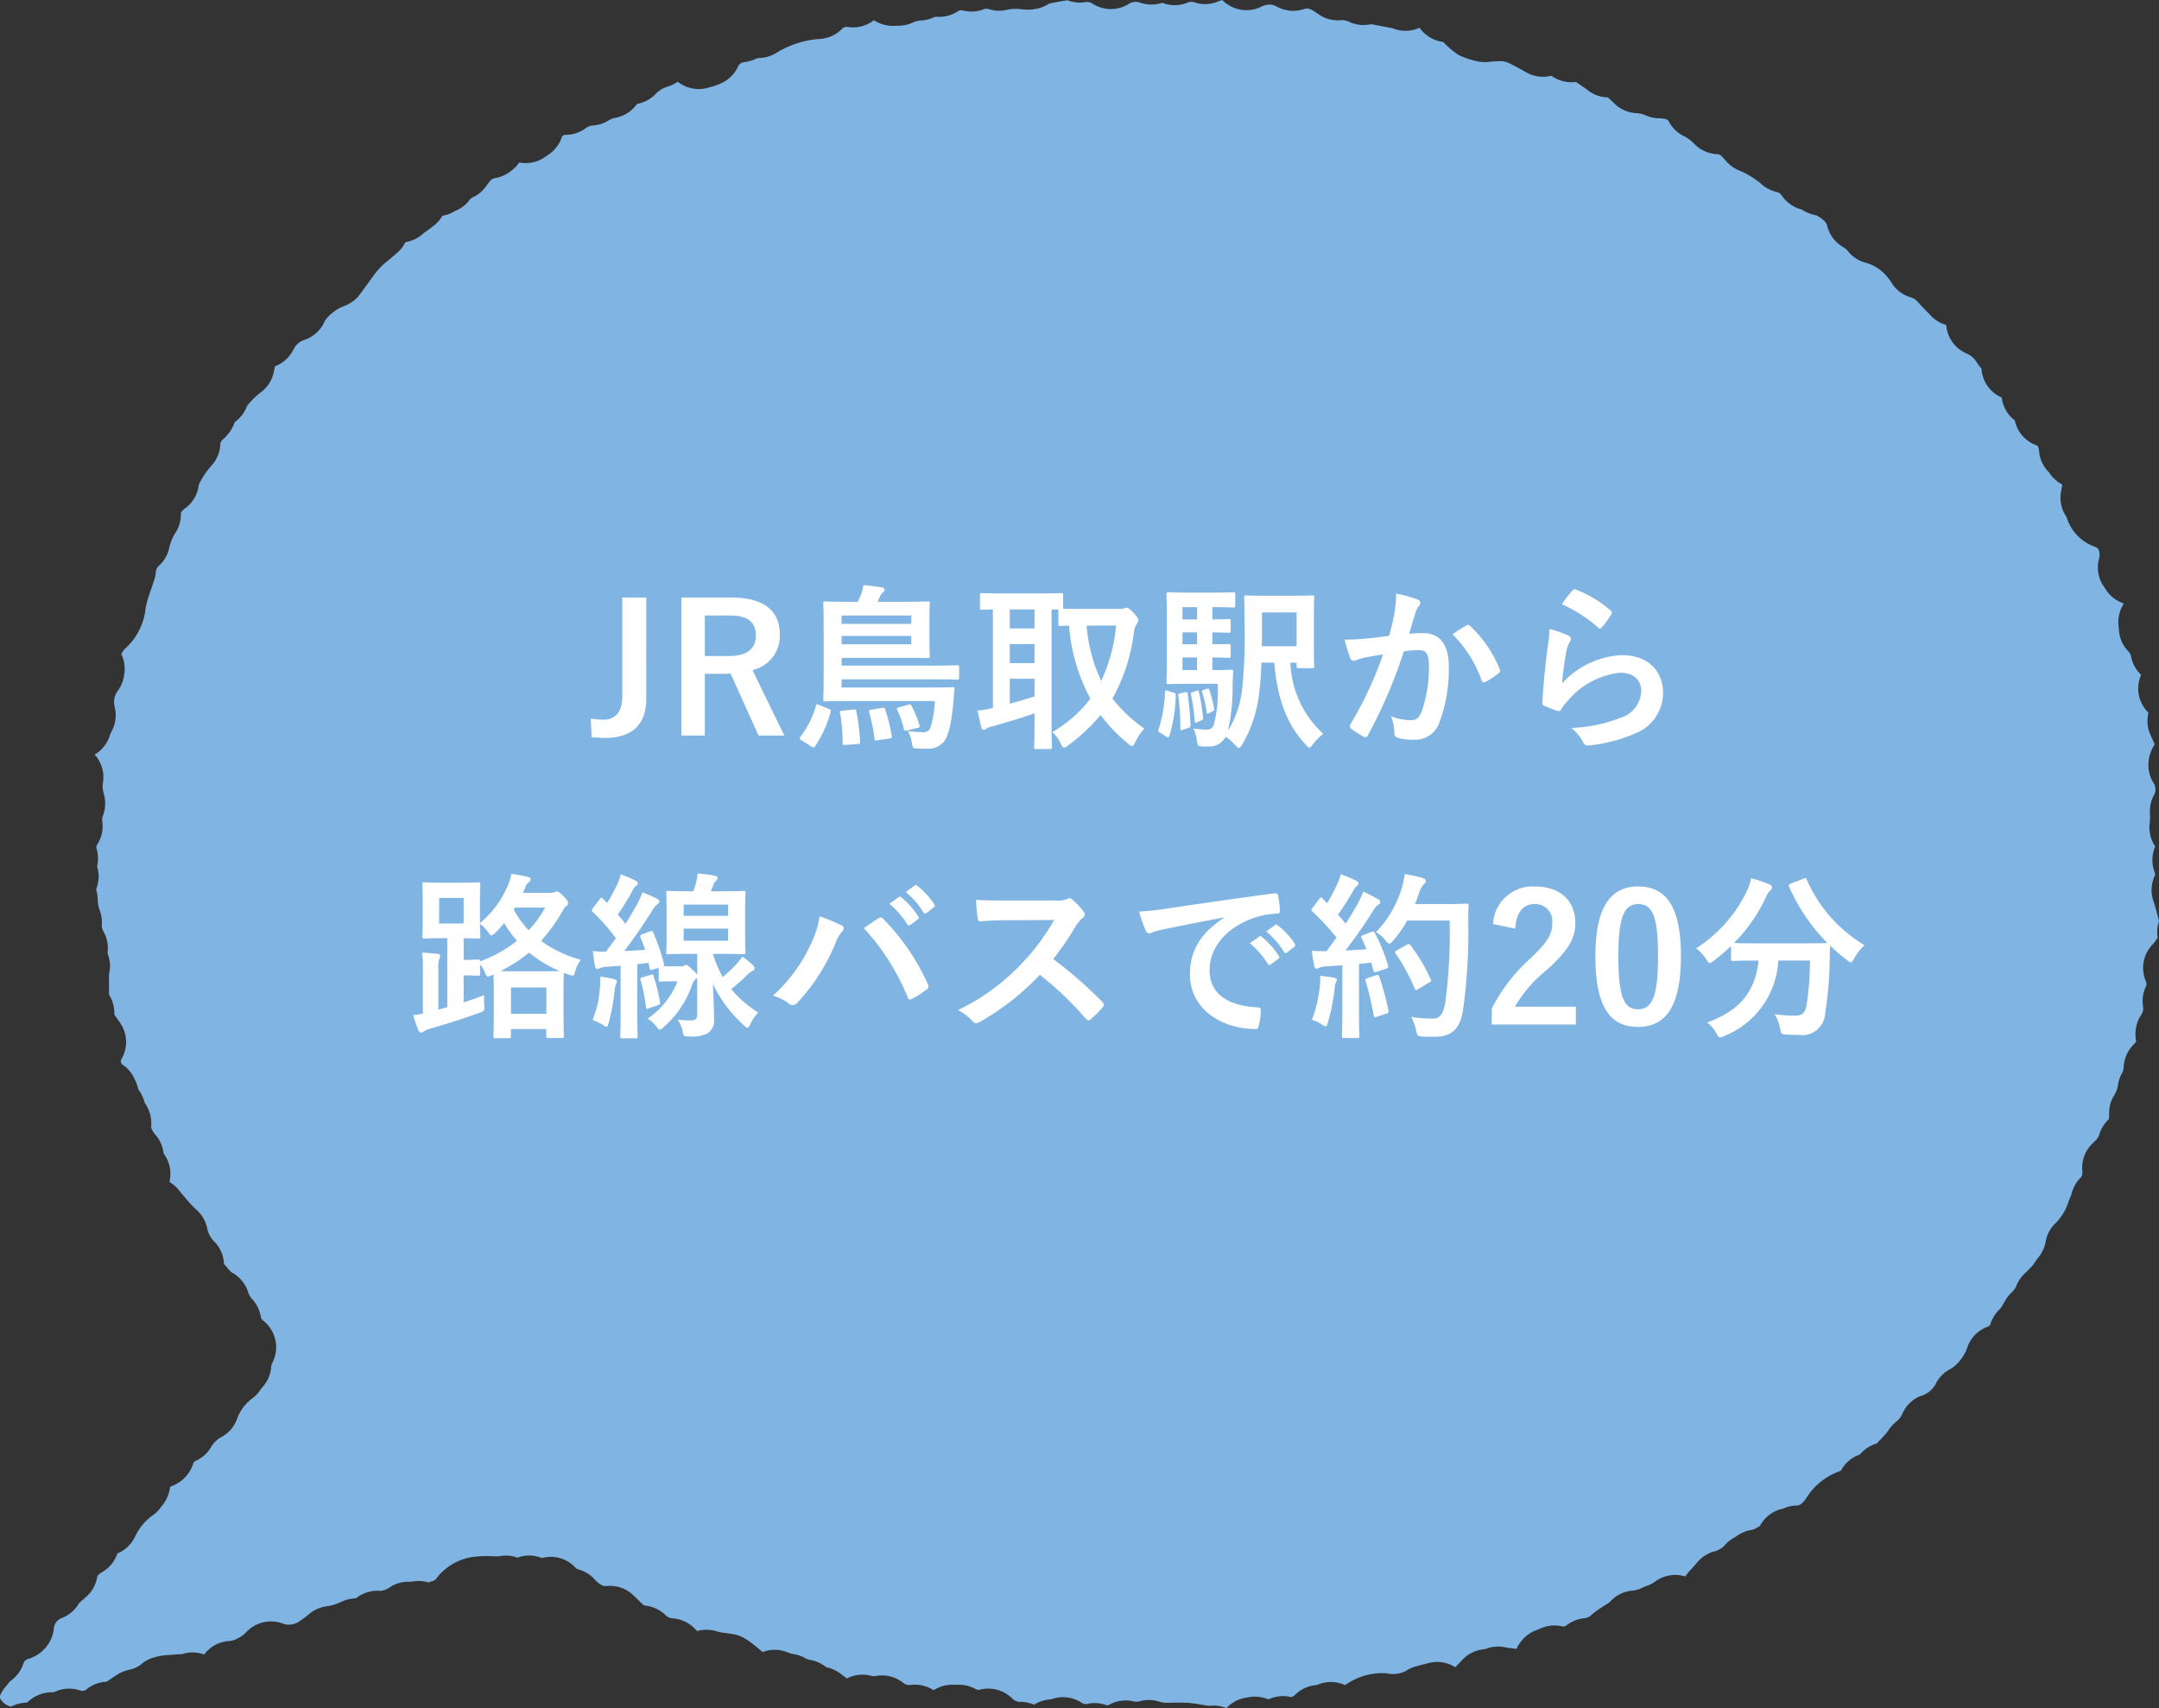
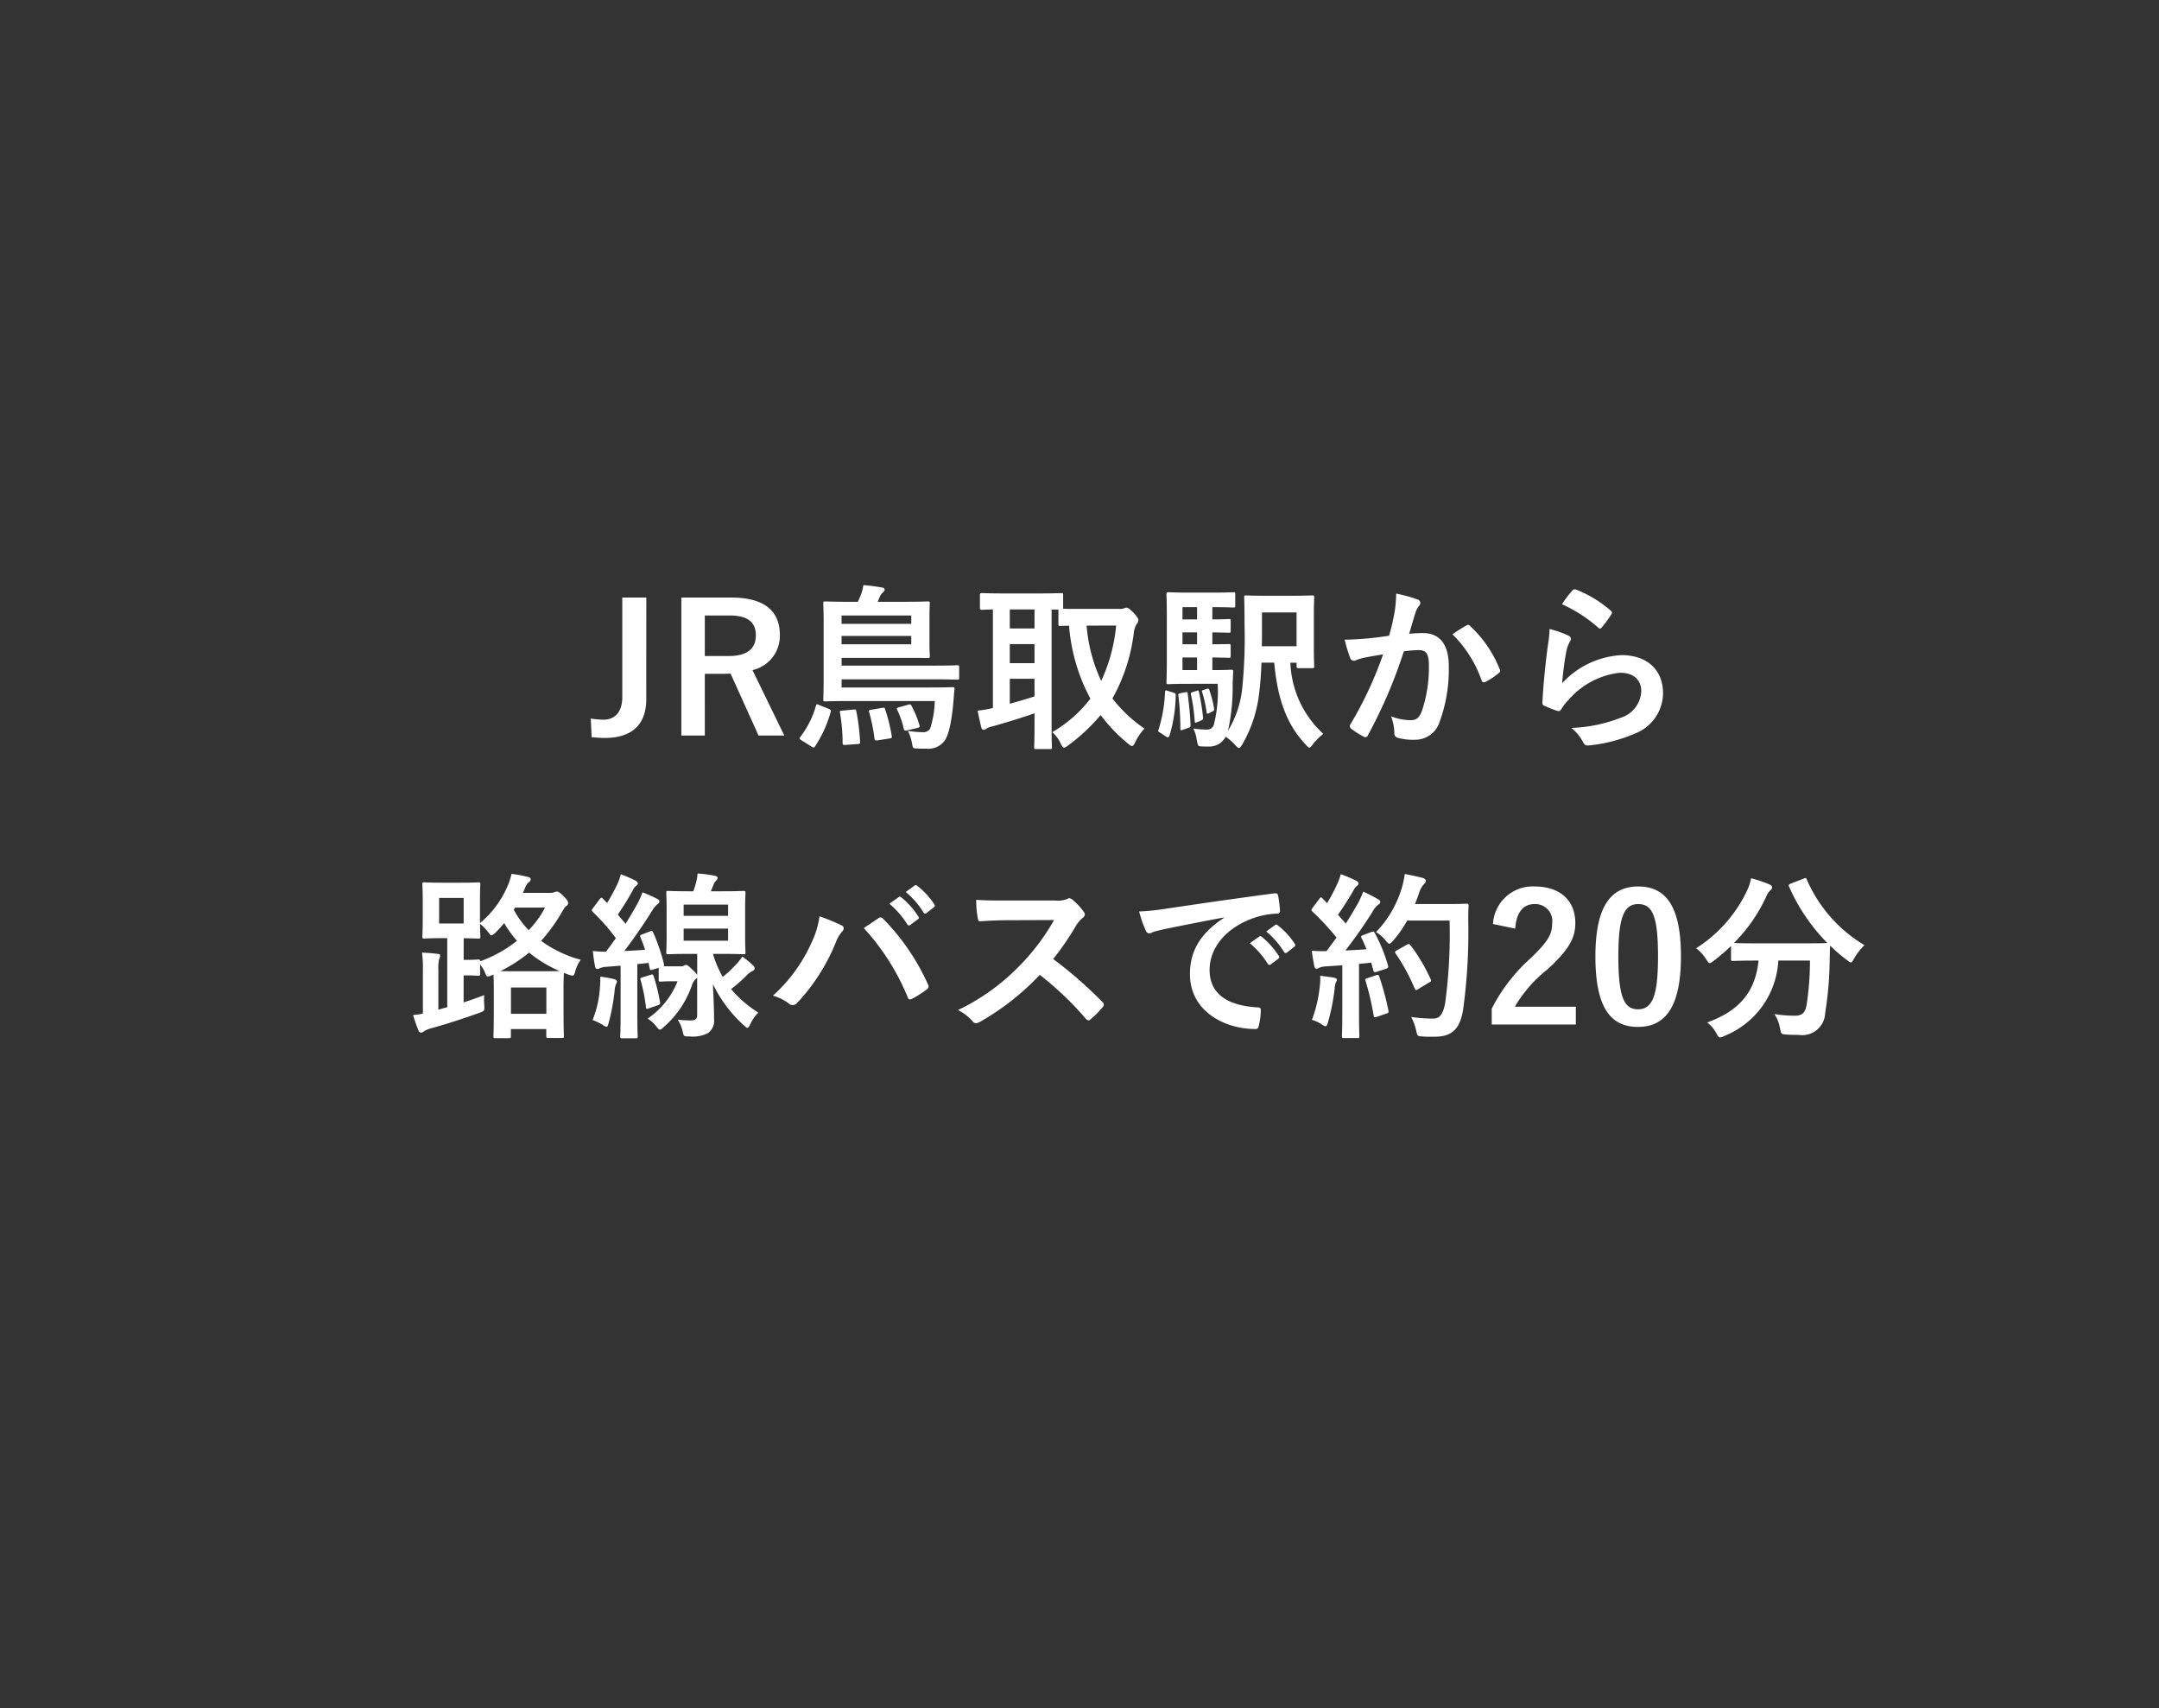
<svg xmlns="http://www.w3.org/2000/svg" id="tottori_f_17" width="194.246" height="153.699" viewBox="0 0 194.246 153.699">
  <rect x="0" y="0" width="194.246" height="153.699" fill="#333333" stroke="none" />
-   <path id="パス_8120" data-name="パス 8120" d="M194.088,82.273c-.1-.4-.2-.788-.331-1.159a3.041,3.041,0,0,1,.106-2.311.353.353,0,0,0,0-.3,3.037,3.037,0,0,1,.047-2.336,3.027,3.027,0,0,1-.5-2.1,5.835,5.835,0,0,0,.019-.956,3.022,3.022,0,0,1,.326-1.5,1.069,1.069,0,0,0-.018-1.193,3.048,3.048,0,0,1-.391-2.151,3.393,3.393,0,0,1,.447-1.188.558.558,0,0,0,.061-.125l-.374-.825a3.043,3.043,0,0,1-.181-2,3.035,3.035,0,0,1-.661-3.409,3.038,3.038,0,0,1-.915-1.7.741.741,0,0,0-.2-.374,3.04,3.04,0,0,1-.884-1.983c0-.087-.012-.178-.025-.272a3.047,3.047,0,0,1,.468-2.075l-.33-.151a3.04,3.04,0,0,1-1.33-1.178c-.03-.051-.065-.1-.1-.157a3.04,3.04,0,0,1-.493-2.489,1.282,1.282,0,0,0-.023-.9.512.512,0,0,0-.269-.226,4.056,4.056,0,0,1-2.511-2.412,1.572,1.572,0,0,0-.171-.4,3.04,3.04,0,0,1-.423-2.175l.04-.2c.028-.145.055-.285.077-.421-.088-.052-.173-.106-.256-.159a3.056,3.056,0,0,1-.882-.858.881.881,0,0,0-.1-.131,3.045,3.045,0,0,1-.864-1.962.952.952,0,0,0-.141-.4,3.036,3.036,0,0,1-2.032-2.266,3.041,3.041,0,0,1-1.151-1.9c0-.023-.022-.137-.026-.159a3.039,3.039,0,0,1-1.824-2.624,3.042,3.042,0,0,1-.244-.29c-.063-.084-.122-.17-.179-.256a1.981,1.981,0,0,0-.791-.743,3.039,3.039,0,0,1-1.955-2.618,3.038,3.038,0,0,1-1.456-.915l-.4-.414c-.285-.295-.5-.515-.7-.743a1.192,1.192,0,0,0-.552-.388,3.038,3.038,0,0,1-1.825-1.364,2.753,2.753,0,0,0-.238-.332,3.883,3.883,0,0,0-2-1.426,3.041,3.041,0,0,1-1.658-1.044,1.426,1.426,0,0,0-.42-.369,3.041,3.041,0,0,1-1.47-1.958c-.087-.376-.58-.706-.978-.918a3.248,3.248,0,0,1-1.288-.514,3.043,3.043,0,0,1-1.763-1.2c-.209-.3-.353-.35-.493-.381a3.037,3.037,0,0,1-1.339-.674,7.8,7.8,0,0,0-2.054-1.27,3.067,3.067,0,0,1-1.138-.8l-.385-.432a.621.621,0,0,0-.4-.228,3.037,3.037,0,0,1-2.062-.879,3.414,3.414,0,0,0-.877-.693,3.029,3.029,0,0,1-1.485-1.415c-.026-.052-.106-.21-.774-.238a3.274,3.274,0,0,1-1.307-.274,2.119,2.119,0,0,0-.792-.191,3.041,3.041,0,0,1-1.963-.833l-.618-.588a3.025,3.025,0,0,1-1.905-.716l-.97-.673a3.075,3.075,0,0,1-2.218-.56,3.04,3.04,0,0,1-2.3-.324c-.571-.336-1.135-.634-1.676-.886a1.885,1.885,0,0,0-.817-.089l-.157.005a5.283,5.283,0,0,0-.612.048,3.346,3.346,0,0,1-1.237-.08,7.922,7.922,0,0,1-1.358-.449,3.148,3.148,0,0,1-.356-.2,8.886,8.886,0,0,1-1.128-.966l-.111-.1a3.061,3.061,0,0,1-1.984-1.114l-.128-.16a3.047,3.047,0,0,1-2.431.04l-1.924-.365a3.034,3.034,0,0,1-1.952-.2,1.487,1.487,0,0,0-.75-.158,3.034,3.034,0,0,1-2.026-.532c-.171-.121-.35-.238-.541-.353A.876.876,0,0,0,117.362.8a3.039,3.039,0,0,1-2.445-.185,1.472,1.472,0,0,0-.642-.207,1.833,1.833,0,0,0-.882.232A3.037,3.037,0,0,1,109.969,0c-.054.016-.1.034-.148.048a.625.625,0,0,0-.121.035,3.027,3.027,0,0,1-2.281.112.823.823,0,0,0-.587.044,3.03,3.03,0,0,1-2.265.009A3.045,3.045,0,0,1,102.48.2a1.209,1.209,0,0,0-.994.193A3.043,3.043,0,0,1,98.316.341.869.869,0,0,0,97.639.19a3.055,3.055,0,0,1-1.6-.17l-.358.058c-.286.048-.556.093-.861.158a1.674,1.674,0,0,0-.539.153A3.044,3.044,0,0,1,93.03.823a2.673,2.673,0,0,1-.475.043c-.216,0-.412-.011-.607-.03a3.834,3.834,0,0,0-1.285.028A3.013,3.013,0,0,1,88.989.827.625.625,0,0,0,88.532.82a3.049,3.049,0,0,1-1.878.122.575.575,0,0,0-.26-.013.657.657,0,0,0-.244.1,3.023,3.023,0,0,1-1.88.479.418.418,0,0,0-.187.016,3.028,3.028,0,0,1-1.118.311,2.348,2.348,0,0,0-.8.172,2.942,2.942,0,0,1-1.4.3,3.293,3.293,0,0,1-2.144-.486,3.037,3.037,0,0,1-2.372.6.553.553,0,0,0-.5.185,3.038,3.038,0,0,1-2.113.9A8.717,8.717,0,0,0,69.841,4.76a3.068,3.068,0,0,1-1.433.453,1.253,1.253,0,0,0-.453.088,3.059,3.059,0,0,1-.935.281l-.1.015a.651.651,0,0,0-.5.345,3.044,3.044,0,0,1-1.5,1.532,5.924,5.924,0,0,1-.9.332c-.132.037-.271.074-.413.11a3.034,3.034,0,0,1-2.47-.444l-.169-.116a2.987,2.987,0,0,1-.724.377l-.143.049a2.524,2.524,0,0,0-1.038.588,3.035,3.035,0,0,1-1.751.976,3.03,3.03,0,0,1-2,1.263,1.388,1.388,0,0,0-.529.208,3.051,3.051,0,0,1-1.479.476,1.238,1.238,0,0,0-.645.267,3.064,3.064,0,0,1-1.811.577.227.227,0,0,0-.167.054c-.035.022-.07.044-.105.064a3.037,3.037,0,0,1-1.176,1.62l-.379.262a3.023,3.023,0,0,1-2.307.481,3.021,3.021,0,0,1-.659.7,3.22,3.22,0,0,1-1.616.725.813.813,0,0,0-.391.289c-.1.134-.2.268-.3.408a3.045,3.045,0,0,1-1.215,1.018.7.7,0,0,0-.161.1.815.815,0,0,0-.132.139,3.03,3.03,0,0,1-1.333,1,3.032,3.032,0,0,1-1.006.4c-.1.019-.11.042-.125.066a3.166,3.166,0,0,1-.637.752c-.133.113-.4.312-.6.458-.17.122-.373.263-.581.438a3.034,3.034,0,0,1-1.483.677,3.043,3.043,0,0,1-.827,1.029c-.192.175-.4.348-.6.518a7.267,7.267,0,0,0-1.28,1.239L32.41,26.447a3.054,3.054,0,0,1-.922.836,4.027,4.027,0,0,1-.679.313,3.946,3.946,0,0,0-1.5,1.151.425.425,0,0,0-.079.124,3.039,3.039,0,0,1-1.742,1.673,1.688,1.688,0,0,0-1.073.881,3.04,3.04,0,0,1-1.682,1.53l-.086.457a3.047,3.047,0,0,1-1.219,1.913,7.361,7.361,0,0,0-1.2,1.193,3.037,3.037,0,0,1-1.1,1.452,3.628,3.628,0,0,1-1.084,1.576.81.81,0,0,0-.217.328,3.047,3.047,0,0,1-.783,2,7.38,7.38,0,0,0-1.159,1.736,3.039,3.039,0,0,1-1.208,2.113c-.274.2-.409.368-.406.488a3.037,3.037,0,0,1-.433,1.647,4.2,4.2,0,0,0-.595,1.356,3.046,3.046,0,0,1-.924,1.671.835.835,0,0,0-.3.592,3.055,3.055,0,0,1-.168.773l-.056.163c-.07.224-.147.449-.224.675a11.293,11.293,0,0,0-.46,1.56A5.675,5.675,0,0,1,11.3,58.322a1.413,1.413,0,0,0-.279.344c-.036.056-.076.111-.116.166a3.038,3.038,0,0,1,.268,1.853,3.113,3.113,0,0,1-.595,1.5,1.68,1.68,0,0,0-.264,1.393l.043.227a3.038,3.038,0,0,1-.323,2.018,2.379,2.379,0,0,0-.174.409,3.04,3.04,0,0,1-1.346,1.663,3.034,3.034,0,0,1,.739,2.585,1.728,1.728,0,0,0,.01.6c.028.16.066.319.105.472a3.049,3.049,0,0,1-.11,1.855,1.211,1.211,0,0,0-.047.58,3.039,3.039,0,0,1-.472,2.019.43.43,0,0,0-.054.118.457.457,0,0,0,.016.285,3.04,3.04,0,0,1,.032,1.546,3.045,3.045,0,0,1-.093,2.077,3.011,3.011,0,0,1,.146.752l.007.131a2.921,2.921,0,0,0,.156.939,3.039,3.039,0,0,1,.214,1.311,1.078,1.078,0,0,0,.127.615,3.038,3.038,0,0,1,.394,1.879.426.426,0,0,0,.005.17A3.037,3.037,0,0,1,9.8,87.689c.007.083.009.248.009.331V89.5a3.042,3.042,0,0,1,.472,1.79l.5.706a3.039,3.039,0,0,1,.152,3.29.4.4,0,0,0-.058.2.362.362,0,0,0,.174.328,3.033,3.033,0,0,1,.814.825,4.719,4.719,0,0,1,.591,1.4,3.24,3.24,0,0,1,.564,1.188,3.194,3.194,0,0,1,.577,2.211,2,2,0,0,0,.46.749,3.05,3.05,0,0,1,.644,1.461.53.53,0,0,0,.093.242,3.04,3.04,0,0,1,.487,2.294l-.032.175a3.018,3.018,0,0,1,1,.931c.146.16.29.328.434.5a9.737,9.737,0,0,0,.991,1.06,3.038,3.038,0,0,1,.954,1.6,2.4,2.4,0,0,0,.6,1.216,3.038,3.038,0,0,1,.926,2.066c.067.068.121.124.181.2l.1.118a1.913,1.913,0,0,0,.465.47,3.039,3.039,0,0,1,1.412,1.7,1.637,1.637,0,0,0,.332.619,3.192,3.192,0,0,1,.817,1.6.528.528,0,0,0,.188.364,3.039,3.039,0,0,1,.853,3.827.772.772,0,0,0-.094.311,3.042,3.042,0,0,1-.748,1.821c-.063.072-.124.148-.184.23l-.09.125a3.039,3.039,0,0,1-.658.685,4.057,4.057,0,0,0-1.4,1.871,3.04,3.04,0,0,1-1.5,1.685,2.326,2.326,0,0,0-.835.85,3.067,3.067,0,0,1-1.472,1.279.2.2,0,0,0-.1.1c-.01.032-.021.066-.032.1a3.2,3.2,0,0,1-1.911,2.023c-.14.05-.148.065-.179.127a3.246,3.246,0,0,1-.744,1.674,1.072,1.072,0,0,0-.072.092,3,3,0,0,1-.677.7,4.936,4.936,0,0,0-1.635,1.919,3.032,3.032,0,0,1-1.606,1.558A3.039,3.039,0,0,1,9.2,141.451c-.418.241-.444.382-.458.466a3.035,3.035,0,0,1-.986,1.76l-.637.561a3.039,3.039,0,0,1-1.521,1.338,1.11,1.11,0,0,0-.757.944,3.033,3.033,0,0,1-.879,1.885,3.262,3.262,0,0,1-1.442.871.55.55,0,0,0-.262.153.63.63,0,0,0-.15.255A3.049,3.049,0,0,1,1,151.21a1.175,1.175,0,0,0-.226.228l-.184.232a3.454,3.454,0,0,0-.553.821.471.471,0,0,0,.007.4,1.561,1.561,0,0,0,.946.677,3.063,3.063,0,0,1,1.318-.36.334.334,0,0,0,.187-.062,3.2,3.2,0,0,1,2.149-.879h.214a3.035,3.035,0,0,1,2.386-.147.5.5,0,0,0,.14.026.611.611,0,0,0,.445-.177,3.032,3.032,0,0,1,1.752-.645c.164-.1.314-.208.457-.307.351-.24.678-.439.752-.476a2.7,2.7,0,0,1,.287-.129,4.771,4.771,0,0,1,.512-.163,2.728,2.728,0,0,0,1.045-.44,3.022,3.022,0,0,1,.847-.545,5.508,5.508,0,0,1,1.842-.354c.165-.013.334-.027.5-.045a2.463,2.463,0,0,1,.422-.014.868.868,0,0,0,.2-.032,3.047,3.047,0,0,1,1.928.053,2.978,2.978,0,0,1,2.265-1.21,1.814,1.814,0,0,0,.682-.209,2.872,2.872,0,0,0,.844-.6,3.045,3.045,0,0,1,3.257-.774,1.6,1.6,0,0,0,1.565-.232,9.018,9.018,0,0,0,.808-.6,3.047,3.047,0,0,1,1.65-.718,4.239,4.239,0,0,0,1.14-.346c.2-.088.347-.147.494-.2a3.031,3.031,0,0,1,.936-.164,3.115,3.115,0,0,1,2.251-.668,2,2,0,0,0,.875-.374,2.959,2.959,0,0,1,1.7-.449.774.774,0,0,0,.21-.01,3.046,3.046,0,0,1,1.5.076c.085-.037.186-.074.275-.1a.765.765,0,0,0,.4-.216,5.01,5.01,0,0,1,3.668-2.021,8.27,8.27,0,0,1,1.38-.028l.122,0c.185.006.442.014.528,0a2.97,2.97,0,0,1,1.63.13,3.043,3.043,0,0,1,2.206.033,3.015,3.015,0,0,1,2.975.822.625.625,0,0,0,.256.188,3.026,3.026,0,0,1,1.475.874c.009.009.061.065.069.075.561.6.889.574,1.067.556a3.036,3.036,0,0,1,2.446.894c.138.139.271.269.4.394.159.153.28.269.411.4a.273.273,0,0,0,.1.045c.043.012.084.024.126.039a3.071,3.071,0,0,1,1.815.869,1.046,1.046,0,0,0,.566.268,3.088,3.088,0,0,1,2.241,1.149,3.092,3.092,0,0,1,1.774.024l.109.031c.26.062.535.1.809.136.241.033.483.069.652.1a3.005,3.005,0,0,1,.929.353c.138.08.276.171.417.269a8.863,8.863,0,0,1,.741.573l.484.4a2.989,2.989,0,0,1,2.188.01,2.957,2.957,0,0,0,.625.18,3.013,3.013,0,0,1,1.019.365,1.581,1.581,0,0,0,.511.17,3.054,3.054,0,0,1,1.355.629,3.471,3.471,0,0,1,1.232.537c.092.067.182.136.274.207l.371.284a2.979,2.979,0,0,1,2.185-.241,1.007,1.007,0,0,0,.45.009,3.052,3.052,0,0,1,2.4.595.869.869,0,0,0,.693.217,3.039,3.039,0,0,1,2.061.465c.081-.035.155-.076.227-.115a3.036,3.036,0,0,1,1.361-.371c.191,0,.4,0,.612,0H86.3a3.014,3.014,0,0,1,1.379.338.885.885,0,0,0,.4.128,3.039,3.039,0,0,1,2.931.713,1.145,1.145,0,0,0,.671.361,3.072,3.072,0,0,1,1.2.2c.125.047.157.036.211.018a3.264,3.264,0,0,1,1.483-.443,3.049,3.049,0,0,1,2.766.321.846.846,0,0,0,.389.112,3.045,3.045,0,0,1,1.815.091.325.325,0,0,0,.234-.029,3.039,3.039,0,0,1,2.174-.319,1.192,1.192,0,0,0,.6-.008,3.051,3.051,0,0,1,1.756.042,2.205,2.205,0,0,0,.791.1l.329-.006c.528-.012,1.013-.015,1.416.011s.76.086,1.155.151l.782.123a3.169,3.169,0,0,1,.423-.029,2.944,2.944,0,0,1,1.143.23,3,3,0,0,1,1.819-.945,3.126,3.126,0,0,1,1.953.159,3.059,3.059,0,0,1,2.074-.2c.047-.026.091-.054.14-.078a.511.511,0,0,0,.14-.089,3.042,3.042,0,0,1,1.923-.915.67.67,0,0,0,.191-.053,3.034,3.034,0,0,1,2.436.053,5.688,5.688,0,0,1,3.711-1.067,2.56,2.56,0,0,0,1.737-.2,3.024,3.024,0,0,1,.939-.428l1.112-.293a3.029,3.029,0,0,1,2.409.378l.665-.7a3.051,3.051,0,0,1,2.017-.928,3.084,3.084,0,0,1,1.805-.169,6.514,6.514,0,0,0,.674.1l.355.044a3.146,3.146,0,0,1,1.891-1.724,2.1,2.1,0,0,0,.2-.082,3.045,3.045,0,0,1,2.129-.192l.221-.08a3.1,3.1,0,0,1,1.729-.689,1.026,1.026,0,0,0,.563-.291,8.736,8.736,0,0,1,1.079-.776c.182-.116.371-.238.566-.373a3.024,3.024,0,0,1,1.974-1.027,2.363,2.363,0,0,0,.848-.214,3.444,3.444,0,0,1,.351-.161l.162-.063a2.808,2.808,0,0,0,.728-.364,3.041,3.041,0,0,1,2.729-.484l.231-.3a3.01,3.01,0,0,1,.236-.271c.15-.152.294-.319.439-.485.109-.133.193-.232.282-.327a3.043,3.043,0,0,1,1.339-.842l.011,0a2,2,0,0,0,.968-.52,3.026,3.026,0,0,1,.886-.739,2.661,2.661,0,0,0,.288-.177,3.05,3.05,0,0,1,1.343-.533,1.6,1.6,0,0,0,.485-.222c.069-.042.141-.08.213-.115a3.032,3.032,0,0,1,1.991-1.55,1.219,1.219,0,0,0,.167-.054,3.018,3.018,0,0,1,1.107-.24c.167-.005.444-.012.84-.576l.069-.1a5.851,5.851,0,0,1,3.111-2.454,3.043,3.043,0,0,1,1.582-1.416.576.576,0,0,0,.228-.153,3.032,3.032,0,0,1,1.418-.888l.267-.285c.215-.226.406-.427.582-.634a4.117,4.117,0,0,0,.254-.345,3.187,3.187,0,0,1,.6-.655,1.911,1.911,0,0,0,.59-.724,3.036,3.036,0,0,1,1.64-1.629,2.22,2.22,0,0,0,1.32-.992,3.044,3.044,0,0,1,1.424-1.465.7.7,0,0,0,.168-.113,3.946,3.946,0,0,0,1.267-1.683,3.036,3.036,0,0,1,1.836-1.977c.2-.076.234-.14.258-.186a3.213,3.213,0,0,1,.925-1.459c.107-.165.209-.335.306-.5.126-.219.221-.373.323-.518a3.058,3.058,0,0,1,.345-.4,1.955,1.955,0,0,0,.436-.556,3.027,3.027,0,0,1,.865-1.265,3.468,3.468,0,0,0,.29-.292c.038-.041.086-.09.126-.13A2.009,2.009,0,0,0,183,113.7c.1-.156.209-.313.323-.47a3.127,3.127,0,0,0,.7-1.374,3.039,3.039,0,0,1,.96-1.837,4.892,4.892,0,0,0,1.149-1.965c.09-.228.154-.386.225-.554a3.13,3.13,0,0,1,.805-1.5.683.683,0,0,0,.147-.23.715.715,0,0,0,.043-.345,3.038,3.038,0,0,1,.933-2.558c.1-.1.207-.2.306-.3a1.335,1.335,0,0,0,.3-.545,3.035,3.035,0,0,1,.8-1.274c.057-.054.079-.2.068-.449a3.038,3.038,0,0,1,.43-1.706,2.41,2.41,0,0,0,.36-.9,3.042,3.042,0,0,1,.391-1.182,1.035,1.035,0,0,0,.13-.5,3.035,3.035,0,0,1,.959-2.085.7.7,0,0,0,.159-.257,3.142,3.142,0,0,1,.451-2.344,1.06,1.06,0,0,0,.173-.78,3.048,3.048,0,0,1,.283-1.843c.031-.068.067-.145-.076-.514a3.04,3.04,0,0,1,.671-3.227,2.512,2.512,0,0,0,.261-.334l.082-.118c.03-.043.062-.085.094-.127a3.016,3.016,0,0,1,.122-1.508c-.057-.211-.108-.414-.158-.61" transform="translate(0 0.002)" fill="#80b4e3" />
  <path id="パス_10954" data-name="パス 10954" d="M-44.176-12.384h-2.16V-3.44c0,1.392-.688,2.048-1.7,2.048a8.318,8.318,0,0,1-1.136-.1l.08,1.68c.448.032.832.064,1.184.064,2.176,0,3.728-.976,3.728-3.488Zm3.152,0V.032h2.112V-5.52h1.76c.208,0,.384-.016.56-.016L-34.08.032h2.32l-2.864-5.888A3.149,3.149,0,0,0-32.16-9.008c0-2.16-1.376-3.376-4.4-3.376Zm2.112,1.616h2.256c1.712,0,2.336.688,2.336,1.792,0,1.152-.736,1.856-2.432,1.856h-2.16Zm20.688,7.7a8.6,8.6,0,0,1-.416,2.48.71.71,0,0,1-.688.32A9.193,9.193,0,0,1-20.64-.384a4.052,4.052,0,0,1,.384,1.2c.064.336.064.368.416.384s.592.016.88.016A1.819,1.819,0,0,0-17.408.592c.416-.48.7-1.728.864-3.6.032-.336.048-.768.1-1.12.016-.16-.032-.192-.192-.192-.1,0-.64.032-2.224.032h-7.744v-.736h8.192c1.568,0,2.112.032,2.208.032.16,0,.176-.016.176-.192v-.928c0-.16-.016-.176-.176-.176-.1,0-.64.032-2.208.032h-8.192v-.7h5.584c1.536,0,2.064.016,2.16.016.176,0,.192,0,.192-.224,0-.1-.032-.384-.032-1.3v-2.048c0-.912.032-1.232.032-1.344,0-.16-.016-.176-.192-.176-.1,0-.624.032-2.16.032H-23.36l.224-.528a.985.985,0,0,1,.256-.32c.08-.08.144-.144.144-.24a.209.209,0,0,0-.208-.192c-.624-.112-1.152-.176-1.7-.224a4.149,4.149,0,0,1-.224.88l-.272.624H-25.9c-1.52,0-2.08-.032-2.176-.032-.16,0-.176.016-.176.176,0,.1.032.656.032,1.936V-5.2c0,1.3-.032,1.888-.032,1.984,0,.16.016.176.176.176.1,0,.88-.032,2.368-.032Zm-2.112-7.7v.752h-6.272v-.752Zm0,2.592h-6.272v-.752h6.272Zm-9.008,9.184a.425.425,0,0,0,.224.1c.048,0,.08-.032.128-.1a10.681,10.681,0,0,0,1.408-3.12c.032-.128.016-.176-.176-.256l-.88-.352c-.176-.08-.224-.08-.272.08A8.391,8.391,0,0,1-30.32.16c-.1.128-.08.176.08.288Zm2.816-3.216c-.192.016-.256.016-.224.192A15.623,15.623,0,0,1-26.512.7c0,.176.048.192.272.176L-25.168.8c.224-.016.24-.048.224-.24a20.057,20.057,0,0,0-.336-2.72c-.032-.144-.064-.16-.272-.144Zm2.592-.08c-.192.032-.24.064-.192.208a15.908,15.908,0,0,1,.48,2.368c.016.192.064.208.288.176L-22.288.3c.208-.032.224-.08.192-.24a14.836,14.836,0,0,0-.592-2.384c-.048-.16-.08-.16-.288-.128Zm2.512-.224c-.208.064-.24.08-.176.24a7.966,7.966,0,0,1,.592,1.7c.032.16.112.192.3.144l.928-.224c.192-.048.224-.08.176-.256a8.88,8.88,0,0,0-.7-1.712c-.08-.16-.128-.176-.336-.112ZM-5.04-11.36c-.9,0-1.376,0-1.632-.016v-1.216c0-.176-.016-.192-.176-.192-.1,0-.576.032-1.984.032h-3.184c-1.392,0-1.872-.032-1.968-.032-.16,0-.176.016-.176.192v1.136c0,.16.016.176.176.176.064,0,.352-.016.992-.032v8.864a8.79,8.79,0,0,1-1.376.24c.1.512.224,1.088.336,1.52.032.144.112.208.208.208a.412.412,0,0,0,.256-.112,1.48,1.48,0,0,1,.512-.192c1.04-.288,2.64-.768,3.808-1.184V-.624c0,1.088-.032,1.584-.032,1.7,0,.16.016.176.176.176h1.248c.16,0,.176-.016.176-.176,0-.1-.032-.608-.032-1.7V-11.3H-7.1v1.28c0,.176.016.192.176.192.064,0,.288-.016.784-.016a16.506,16.506,0,0,0,1.92,6.56A11.75,11.75,0,0,1-7.648-.272,3.081,3.081,0,0,1-6.9.736c.128.256.192.384.32.384.08,0,.176-.064.352-.192A16.825,16.825,0,0,0-3.3-1.808,14.69,14.69,0,0,0-.848.752C-.672.9-.56.976-.48.976-.368.976-.3.864-.192.64A4.974,4.974,0,0,1,.64-.592,12.708,12.708,0,0,1-2.24-3.3,16.091,16.091,0,0,0-.32-9.152a2.065,2.065,0,0,1,.24-.816A.7.7,0,0,0,.1-10.352c0-.128-.144-.336-.384-.608-.4-.4-.56-.512-.672-.512a.452.452,0,0,0-.24.064.944.944,0,0,1-.384.048Zm3.136,1.5A15.23,15.23,0,0,1-3.248-4.88,14.345,14.345,0,0,1-4.56-9.856ZM-9.248-3.488c-.7.224-1.488.464-2.224.656v-2.24h2.224ZM-11.472-9.6v-1.712h2.224V-9.6Zm0,3.12V-8.192h2.224V-6.48Zm18.7,1.856A12.007,12.007,0,0,1,6.88-.912.646.646,0,0,1,6.224-.5a8.949,8.949,0,0,1-1.184-.1A3.541,3.541,0,0,1,5.36.48c.1.5.1.5.352.528.208.016.48.016.688.016A1.67,1.67,0,0,0,7.952.144,4.454,4.454,0,0,1,8.816.9c.16.16.256.256.336.256s.144-.1.272-.288a11.823,11.823,0,0,0,1.52-4.48c.112-.9.192-1.792.224-2.912H12.32c.272,3.04,1.008,5.456,2.848,7.392.16.176.24.256.32.256s.16-.1.3-.3a5.825,5.825,0,0,1,.944-.944,9.116,9.116,0,0,1-2.96-6.4h.56v.3c0,.16.016.192.176.192h1.216c.176,0,.192-.016.192-.176,0-.112-.032-.528-.032-1.584V-10.8c0-1.04.032-1.5.032-1.6,0-.16-.016-.176-.192-.176-.1,0-.528.032-1.792.032H11.6c-1.28,0-1.7-.032-1.792-.032-.176,0-.192.016-.192.176,0,.1.032.848.032,2.5a45.167,45.167,0,0,1-.208,5.68A9.094,9.094,0,0,1,8.16-.4a18.067,18.067,0,0,0,.416-4.224L8.624-5.68c.016-.176-.032-.208-.176-.208-.1,0-.4.032-1.408.032H6.752V-6.992c1.008.016,1.376.032,1.472.032.16,0,.176-.016.176-.176v-.9c0-.16-.016-.16-.176-.16-.1,0-.48.016-1.472.016V-9.248c1.008.016,1.376.032,1.472.032.16,0,.176-.016.176-.176v-.88c0-.16-.016-.176-.176-.176-.1,0-.464.032-1.472.032v-1.1h.3c1.04,0,1.488.032,1.584.032.16,0,.176-.016.176-.176v-1.024c0-.16-.016-.176-.176-.176-.1,0-.544.032-1.584.032H4.48c-1.088,0-1.5-.032-1.68-.032-.16,0-.176.016-.176.176,0,.112.032.7.032,1.968v3.984c0,1.264-.032,1.856-.032,1.952,0,.176.016.192.176.192.176,0,.592-.032,1.68-.032Zm7.1-6.416V-8H11.2c.016-.5.016-1.024.016-1.632V-11.04ZM4.064-5.856V-6.992H5.376v1.136Zm0-4.56v-1.1H5.376v1.1Zm0,2.24V-9.248H5.376v1.072ZM2.752-3.984c-.208-.064-.24-.08-.256.112A13.076,13.076,0,0,1,1.92-.528c-.064.16-.064.208.128.3l.56.368c.128.08.224.08.288-.1a13.261,13.261,0,0,0,.56-3.6c0-.176,0-.192-.224-.272Zm1.136.208c-.192.048-.224.064-.192.24A23.686,23.686,0,0,1,3.872-.592c0,.176.032.176.224.112l.5-.176c.176-.064.192-.08.192-.24-.032-.992-.144-1.936-.256-2.832-.016-.16-.048-.16-.24-.128Zm1.1-.1c-.176.064-.192.064-.16.224a16.447,16.447,0,0,1,.336,2.384c.016.176.048.176.224.1l.336-.144c.192-.08.208-.128.192-.272a20.78,20.78,0,0,0-.368-2.288c-.032-.16-.064-.176-.224-.112Zm.976-.192c-.16.048-.176.064-.128.208a10.6,10.6,0,0,1,.4,1.808c.016.128.048.16.208.08l.336-.176c.144-.08.144-.112.128-.24a9.457,9.457,0,0,0-.432-1.68c-.048-.128-.064-.144-.208-.1Zm16.688-4.88c-.624.1-1.216.176-1.888.24-.7.064-1.408.112-2.112.112a14.618,14.618,0,0,0,.5,1.648.351.351,0,0,0,.512.208,4.7,4.7,0,0,1,.88-.256c.432-.08.944-.176,1.568-.272A33.738,33.738,0,0,1,19.184-.992a.3.3,0,0,0-.064.176.329.329,0,0,0,.128.24,7.276,7.276,0,0,0,1.1.7.262.262,0,0,0,.416-.144,44.187,44.187,0,0,0,3.216-7.52,10.6,10.6,0,0,1,1.344-.112c.7,0,.912.352.912,1.488a12.327,12.327,0,0,1-.624,3.968c-.256.656-.5.848-1.024.848a4.8,4.8,0,0,1-1.76-.352,4.572,4.572,0,0,1,.3,1.488.415.415,0,0,0,.288.448,5.224,5.224,0,0,0,1.584.176,2.29,2.29,0,0,0,2.16-1.5,13.74,13.74,0,0,0,.864-5.136c0-1.936-.816-2.96-2.32-2.96a12.066,12.066,0,0,0-1.248.064c.208-.672.368-1.264.576-1.92a2.024,2.024,0,0,1,.32-.608.333.333,0,0,0,.112-.24.337.337,0,0,0-.256-.32,11.71,11.71,0,0,0-1.92-.528,10.891,10.891,0,0,1-.16,1.776C23.024-10.416,22.912-9.856,22.656-8.944Zm5.7-.128a10.831,10.831,0,0,1,2.624,4.144c.048.192.208.208.368.128a6.53,6.53,0,0,0,1.2-.8.229.229,0,0,0,.064-.32,10.708,10.708,0,0,0-2.656-3.888c-.112-.112-.192-.144-.3-.08A13.567,13.567,0,0,0,28.352-9.072Zm9.856-2.7A12.762,12.762,0,0,1,41.44-9.7c.08.08.128.112.192.112.048,0,.112-.048.176-.128a10.477,10.477,0,0,0,.816-1.12.444.444,0,0,0,.08-.192c0-.064-.032-.112-.112-.176a10.5,10.5,0,0,0-3.136-1.9.267.267,0,0,0-.3.08A8.763,8.763,0,0,0,38.208-11.776Zm-1.12,2.224a9.97,9.97,0,0,1-.144,1.44c-.192,1.424-.4,3.312-.5,5.168,0,.224.064.256.224.32a11,11,0,0,0,1.088.432c.208.048.272.048.368-.112a4.378,4.378,0,0,1,.688-.88,7.123,7.123,0,0,1,4.608-2.432c1.376,0,1.92.784,1.92,1.648a2.621,2.621,0,0,1-1.888,2.416,13.276,13.276,0,0,1-4.4.9A4.093,4.093,0,0,1,40.144.7c.144.24.288.256.64.208a13.873,13.873,0,0,0,4.1-1.1A3.921,3.921,0,0,0,47.3-3.776C47.3-5.84,45.9-7.2,43.568-7.2a7.8,7.8,0,0,0-5.344,2.528,26.7,26.7,0,0,1,.384-2.912,3,3,0,0,1,.32-.848.476.476,0,0,0,.08-.24c0-.128-.08-.224-.256-.3A9,9,0,0,0,37.088-9.552ZM-55.28,14.192c.08-.16.144-.336.224-.512a.87.87,0,0,1,.32-.448.383.383,0,0,0,.16-.256c0-.1-.048-.16-.208-.208a12.972,12.972,0,0,0-1.52-.288,5.25,5.25,0,0,1-.336,1.056,8.842,8.842,0,0,1-2.5,3.376v-2.1c0-.9.032-1.3.032-1.392,0-.16-.016-.176-.192-.176-.1,0-.464.032-1.536.032h-1.76c-1.072,0-1.44-.032-1.552-.032-.16,0-.176.016-.176.176,0,.112.032.5.032,1.392v1.92c0,.9-.032,1.28-.032,1.376,0,.176.016.192.176.192.112,0,.48-.032,1.552-.032h.512V24.48c-.272.064-.528.144-.8.224V21.088a3.146,3.146,0,0,1,.08-.96.854.854,0,0,0,.08-.288c0-.1-.064-.144-.224-.16-.432-.048-.912-.1-1.408-.112a9.617,9.617,0,0,1,.08,1.5v3.984a5.3,5.3,0,0,1-.88.128,14.432,14.432,0,0,0,.48,1.392c.064.128.128.192.24.192a.435.435,0,0,0,.272-.128,2.479,2.479,0,0,1,.56-.24c1.456-.4,3.024-.912,4.4-1.408.48-.176.48-.176.448-.7a5.581,5.581,0,0,1,0-.9c-.624.24-1.248.464-1.856.656V21.616h.208c.7,0,1.008.032,1.1.032.16,0,.176-.016.176-.176v-.848a3.622,3.622,0,0,1,.416.672c.112.3.16.416.288.416a.922.922,0,0,0,.352-.112l.144-.064c.016.208.032.688.032,1.632V24.4c0,2.192-.032,2.592-.032,2.688,0,.16.016.176.176.176h1.2c.176,0,.192-.016.192-.176v-.64h3.184v.624c0,.16.016.176.192.176h1.2c.176,0,.192-.016.192-.176,0-.08-.032-.48-.032-2.672V22.976c0-1.04.032-1.472.032-1.584l.4.144a1.228,1.228,0,0,0,.368.1c.144,0,.176-.112.272-.448a2.928,2.928,0,0,1,.48-.976,10.841,10.841,0,0,1-3.568-1.7,15.454,15.454,0,0,0,1.9-2.64c.192-.32.224-.4.368-.5a.3.3,0,0,0,.16-.288c0-.128-.1-.288-.432-.624-.352-.336-.448-.384-.592-.384a.426.426,0,0,0-.192.048.989.989,0,0,1-.416.064Zm-5.328,6.032V18.272c.88.016,1.216.032,1.312.032.176,0,.192-.016.192-.192,0-.08-.032-.416-.032-1.136a3.938,3.938,0,0,1,.72.736c.144.208.224.3.3.3s.176-.064.352-.224a10.438,10.438,0,0,0,.8-.88,10.241,10.241,0,0,0,1.152,1.6,11.72,11.72,0,0,1-3.312,1.84c0-.144-.032-.16-.176-.16-.1,0-.4.032-1.1.032Zm4.256,2.48h3.184v2.368h-3.184Zm-4.256-5.76h-2.208v-2.3h2.208Zm4.64,4.3c-.64,0-1.056,0-1.328-.016a13.48,13.48,0,0,0,2.576-1.664,11.174,11.174,0,0,0,2.752,1.664c-.224,0-.688.016-1.584.016Zm-.016-5.728h2.7a8.87,8.87,0,0,1-1.472,2.032A7.954,7.954,0,0,1-56.1,15.7ZM-39.6,25.168c0,.336-.128.5-.576.5-.24,0-.688-.016-1.168-.064a3.239,3.239,0,0,1,.432,1.024c.112.5.112.48.608.48a3.082,3.082,0,0,0,1.632-.272,1.362,1.362,0,0,0,.592-1.3c0-.9-.048-1.856-.1-3.136a11.979,11.979,0,0,0,2.784,3.712c.16.144.24.224.32.224s.144-.112.256-.32a3.621,3.621,0,0,1,.72-1.056,10.372,10.372,0,0,1-2.448-2.112A12.862,12.862,0,0,0-35.232,21.7a2.134,2.134,0,0,1,.608-.48c.128-.064.192-.112.192-.24,0-.112-.048-.176-.192-.32a9.107,9.107,0,0,0-.912-.736,4.942,4.942,0,0,1-.576.72A11.417,11.417,0,0,1-37.3,21.76a9.918,9.918,0,0,1-.88-2.08h.816c1.36,0,1.824.032,1.936.032.16,0,.176-.016.176-.176,0-.1-.032-.512-.032-1.488V15.68c0-.976.032-1.376.032-1.472,0-.176-.016-.192-.176-.192-.112,0-.576.032-1.936.032h-1.008c.08-.176.16-.368.24-.592a.918.918,0,0,1,.24-.368.329.329,0,0,0,.128-.24c0-.1-.064-.16-.3-.208a11.6,11.6,0,0,0-1.5-.192,4.465,4.465,0,0,1-.16.912c-.064.24-.144.464-.224.688h-.32c-1.36,0-1.824-.032-1.936-.032-.16,0-.176.016-.176.192,0,.1.032.5.032,1.472v2.368c0,.976-.032,1.376-.032,1.488,0,.16.016.176.176.176.112,0,.576-.032,1.936-.032h.672v1.888a2.47,2.47,0,0,0-.448-.48c-.368-.368-.464-.416-.56-.416a.394.394,0,0,0-.176.064.461.461,0,0,1-.288.064h-.64c-.448,0-.736,0-.912-.016.048-.048.048-.1.032-.192a17.177,17.177,0,0,0-.96-2.816c-.064-.144-.1-.192-.272-.128l-.72.272c-.192.064-.224.128-.16.272.144.352.288.72.416,1.12-.64.048-1.264.08-1.872.112.768-1.008,1.632-2.24,2.48-3.584a2.09,2.09,0,0,1,.5-.624c.128-.08.176-.144.176-.256,0-.1-.048-.144-.192-.224a11.128,11.128,0,0,0-1.328-.592,7.144,7.144,0,0,1-.448,1.008c-.336.608-.7,1.216-1.072,1.824l-.7-.832a24.586,24.586,0,0,0,1.36-2.208.87.87,0,0,1,.3-.384.247.247,0,0,0,.144-.208c0-.1-.064-.176-.208-.256-.384-.192-.864-.4-1.328-.576a4.422,4.422,0,0,1-.288.848A17.969,17.969,0,0,1-47.7,15.1l-.384-.384c-.112-.128-.16-.112-.288.048l-.592.784c-.064.1-.112.144-.112.208a.216.216,0,0,0,.08.144,18.217,18.217,0,0,1,2.08,2.368c-.288.4-.576.816-.9,1.216a9.881,9.881,0,0,1-1.168-.064c.048.512.112.944.192,1.36.032.16.08.256.192.256a.452.452,0,0,0,.24-.064,1.652,1.652,0,0,1,.608-.128l1.264-.1v4.256c0,1.472-.032,1.984-.032,2.1,0,.16.016.176.176.176h1.216c.16,0,.176-.016.176-.176,0-.1-.032-.624-.032-2.1v-4.4c.336-.032.656-.064,1.008-.112l.1.464c.032.192.064.208.288.144l.528-.16V22c0,.16.016.176.176.176.1,0,.464-.032.992-.032h.528a7.314,7.314,0,0,1-2.688,3.36,3.162,3.162,0,0,1,.752.672c.176.224.256.32.352.32s.192-.08.368-.256a8.77,8.77,0,0,0,2.5-3.712,1.38,1.38,0,0,1,.336-.576.413.413,0,0,0,.144-.144Zm2.784-6.672h-4V17.408h4Zm-4-3.248h4v1.008h-4Zm-8.192,10.384a5.467,5.467,0,0,1,.88.416.994.994,0,0,0,.368.192c.1,0,.128-.128.208-.384a18.874,18.874,0,0,0,.528-2.88,2.074,2.074,0,0,1,.128-.592.362.362,0,0,0,.08-.24c0-.064-.08-.144-.272-.192a9.737,9.737,0,0,0-1.232-.224,7.149,7.149,0,0,1-.032,1.024A9.278,9.278,0,0,1-49.008,25.632Zm4.48-3.84c-.192.064-.208.08-.16.24a15.9,15.9,0,0,1,.48,2.432c.016.176.048.192.272.112l.8-.272c.224-.08.224-.128.192-.288a16.082,16.082,0,0,0-.576-2.336c-.064-.16-.08-.176-.272-.112Zm11.744,1.648a4.439,4.439,0,0,1,1.408.688.538.538,0,0,0,.368.16.6.6,0,0,0,.448-.24,17.629,17.629,0,0,0,3.424-5.376,3.066,3.066,0,0,1,.56-.976.475.475,0,0,0,.16-.32.275.275,0,0,0-.192-.256,15.815,15.815,0,0,0-1.984-.816,8,8,0,0,1-.72,2.368A14.173,14.173,0,0,1-32.784,23.44Zm8.176-6.08a20.921,20.921,0,0,1,3.952,6.224c.064.208.176.24.384.144a9.674,9.674,0,0,0,1.328-.848.31.31,0,0,0,.16-.256.4.4,0,0,0-.064-.224,20.109,20.109,0,0,0-4.016-5.872.326.326,0,0,0-.24-.128.381.381,0,0,0-.224.1C-23.6,16.672-24.032,16.976-24.608,17.36Zm2.3-2.192a7.939,7.939,0,0,1,1.616,1.856.167.167,0,0,0,.272.048l.672-.5a.161.161,0,0,0,.048-.256,7.364,7.364,0,0,0-1.52-1.712c-.1-.08-.16-.1-.24-.032Zm1.472-1.056a7.569,7.569,0,0,1,1.6,1.84A.164.164,0,0,0-18.96,16l.64-.5a.185.185,0,0,0,.048-.288,6.682,6.682,0,0,0-1.52-1.648c-.1-.08-.144-.1-.24-.032Zm9.04.768c-1.04,0-1.84,0-2.7-.064a9.322,9.322,0,0,0,.144,1.664c.032.176.08.288.208.272.864-.064,1.7-.1,2.528-.1l4.128-.016A19.626,19.626,0,0,1-10.5,20.656a19.435,19.435,0,0,1-5.632,4.08,4.384,4.384,0,0,1,1.344,1.04.358.358,0,0,0,.272.144,1.013,1.013,0,0,0,.368-.128,23.019,23.019,0,0,0,5.376-4.224,29.124,29.124,0,0,1,4.16,3.968.329.329,0,0,0,.224.128.277.277,0,0,0,.192-.1A8.573,8.573,0,0,0-3.12,24.48a.4.4,0,0,0,.112-.24.364.364,0,0,0-.128-.224,37.619,37.619,0,0,0-4.432-3.872A25.249,25.249,0,0,0-5.52,17.152a2.93,2.93,0,0,1,.592-.7.442.442,0,0,0,.208-.32.426.426,0,0,0-.08-.208A5.833,5.833,0,0,0-5.84,14.8a.529.529,0,0,0-.272-.128.267.267,0,0,0-.176.064,2.35,2.35,0,0,1-1.1.144Zm19.6,1.552C5.872,17.7,4.736,19.232,4.736,21.5c0,3.328,3.088,4.944,5.9,4.944.192,0,.256-.1.3-.336a5.692,5.692,0,0,0,.176-1.376c0-.176-.1-.24-.352-.24-2.784-.176-4.256-1.3-4.256-3.36,0-1.92,1.36-3.792,4.08-4.72a7.139,7.139,0,0,1,1.952-.352c.208,0,.3-.048.3-.24a9.141,9.141,0,0,0-.176-1.408c-.016-.112-.1-.208-.336-.176-4.128.544-7.648,1.072-9.616,1.36a22.072,22.072,0,0,1-2.544.272A11.149,11.149,0,0,0,.768,17.6a.374.374,0,0,0,.3.24.934.934,0,0,0,.352-.128c.24-.08.4-.112,1.008-.256,1.712-.352,3.424-.688,5.376-1.056Zm2.32,2.288a7.939,7.939,0,0,1,1.616,1.856.167.167,0,0,0,.272.048l.672-.5a.161.161,0,0,0,.048-.256,7.364,7.364,0,0,0-1.52-1.712c-.1-.08-.16-.1-.24-.032ZM11.6,17.664a7.569,7.569,0,0,1,1.6,1.84.164.164,0,0,0,.272.048l.64-.5a.185.185,0,0,0,.048-.288,6.682,6.682,0,0,0-1.52-1.648c-.1-.08-.144-.1-.24-.032Zm8.736.32c-.208.08-.24.112-.16.272.16.32.3.656.448,1.008-.624.048-1.28.08-1.9.112.736-.944,1.616-2.176,2.432-3.472a1.9,1.9,0,0,1,.528-.656c.128-.064.176-.128.176-.24,0-.1-.048-.16-.192-.24a14.863,14.863,0,0,0-1.344-.688,8.373,8.373,0,0,1-.5,1.1c-.352.608-.7,1.2-1.072,1.776-.224-.272-.464-.528-.7-.8a25.428,25.428,0,0,0,1.408-2.208.976.976,0,0,1,.3-.384c.08-.064.144-.128.144-.208,0-.1-.064-.176-.208-.256a13.463,13.463,0,0,0-1.392-.592,4.891,4.891,0,0,1-.368.992,15.448,15.448,0,0,1-.864,1.616l-.4-.416c-.064-.064-.1-.1-.144-.1s-.1.048-.16.144l-.592.784c-.064.1-.112.16-.112.208s.032.08.1.144a22.78,22.78,0,0,1,2.16,2.336l-.9,1.216a12.657,12.657,0,0,1-1.328-.032c.08.592.144.96.224,1.344.032.16.08.272.192.272a.431.431,0,0,0,.24-.08,1.725,1.725,0,0,1,.592-.128l1.5-.1v4.272c0,1.472-.032,2-.032,2.1,0,.16.016.176.176.176h1.216c.16,0,.176-.016.176-.176,0-.08-.032-.624-.032-2.1v-4.4c.368-.032.736-.064,1.1-.112l.192.72c.032.144.1.16.272.112l.848-.272c.208-.064.24-.144.192-.32a14.722,14.722,0,0,0-1.184-2.9c-.08-.144-.112-.16-.3-.1Zm7.76-1.3a46.386,46.386,0,0,1-.4,7.44c-.16.848-.432,1.376-1.024,1.376a12.41,12.41,0,0,1-2.032-.144,4.7,4.7,0,0,1,.448,1.216c.112.512.112.512.592.544.416.032.864.016,1.2.016,1.5-.032,2.176-.8,2.432-2.432a51.392,51.392,0,0,0,.464-8.016c0-.448,0-.88.032-1.328,0-.16-.032-.192-.192-.192-.1,0-.464.032-1.616.032H24.976c.144-.32.256-.656.368-.976a2.055,2.055,0,0,1,.448-.816c.144-.144.16-.192.16-.32,0-.112-.128-.192-.336-.256-.32-.08-.944-.224-1.552-.336a8.106,8.106,0,0,1-.3,1.36,9.71,9.71,0,0,1-2.288,3.872,3.027,3.027,0,0,1,.864.752c.16.192.256.288.336.288.1,0,.176-.1.352-.288a9.793,9.793,0,0,0,1.248-1.792ZM23.36,19.36c-.208.112-.208.16-.1.32a16.762,16.762,0,0,1,1.68,3.088c.064.176.128.208.3.1l1.008-.608c.192-.1.224-.144.144-.3A15.441,15.441,0,0,0,24.576,18.9c-.1-.112-.144-.144-.32-.048Zm-7.648,6.256A3.316,3.316,0,0,1,16.56,26a.79.79,0,0,0,.368.192c.1,0,.16-.112.224-.352a18.632,18.632,0,0,0,.608-3.072,1.654,1.654,0,0,1,.1-.512.579.579,0,0,0,.1-.24c0-.08-.08-.16-.272-.192-.32-.064-.752-.112-1.232-.176a5.394,5.394,0,0,1-.032.9A12.148,12.148,0,0,1,15.712,25.616Zm4.976-3.744c-.192.064-.208.1-.144.272a24.976,24.976,0,0,1,.72,3.072c.032.16.048.208.288.128l.848-.288c.208-.064.224-.112.192-.288a24.581,24.581,0,0,0-.816-3.024c-.064-.176-.1-.208-.288-.144ZM34,17.408c.1-1.456.72-2.208,1.728-2.208a1.524,1.524,0,0,1,1.6,1.7c0,1.008-.352,1.648-1.952,3.184a15.451,15.451,0,0,0-3.488,4.528v1.424h7.568v-1.6H33.968a11.939,11.939,0,0,1,2.976-3.392c1.872-1.744,2.464-2.768,2.464-4.128,0-2.112-1.456-3.3-3.648-3.3A3.576,3.576,0,0,0,32,16.992Zm11.072-3.792c-2.464,0-3.856,1.776-3.856,6.3s1.312,6.336,3.824,6.336c2.5,0,3.872-1.84,3.872-6.368C48.912,15.376,47.536,13.616,45.072,13.616Zm0,1.584c1.28,0,1.776,1.1,1.776,4.7,0,3.584-.512,4.768-1.808,4.768-1.264,0-1.76-1.168-1.76-4.768C43.28,16.288,43.824,15.2,45.072,15.2Zm13.712-1.84c-.176.08-.208.1-.144.272A16.852,16.852,0,0,0,62.08,18.7c-.16.016-.688.032-2.08.032H55.7c-1.232,0-1.792-.016-2.016-.032a14.438,14.438,0,0,0,2.928-4.24,1.283,1.283,0,0,1,.368-.512.329.329,0,0,0,.128-.24c0-.112-.048-.192-.224-.272a11.226,11.226,0,0,0-1.664-.56A4.525,4.525,0,0,1,54.9,13.9a12.492,12.492,0,0,1-4.624,5.28,3.588,3.588,0,0,1,.9.976c.16.24.224.352.336.352.08,0,.176-.08.352-.208a17.435,17.435,0,0,0,1.552-1.328v1.168c0,.16.016.176.176.176.1,0,.608-.032,2.112-.032h.192c-.3,2.816-1.712,4.512-4.624,5.568a3.023,3.023,0,0,1,.816.96c.16.272.208.384.336.384a1.052,1.052,0,0,0,.384-.128,7.739,7.739,0,0,0,4.864-6.784h2.848a26.408,26.408,0,0,1-.3,3.968c-.128.736-.4.992-1.072.992a11.923,11.923,0,0,1-1.824-.144,3.29,3.29,0,0,1,.5,1.28c.112.528.1.528.592.56.384.032.688.032,1.088.032a2.072,2.072,0,0,0,2.384-1.968,31.937,31.937,0,0,0,.4-4.48c.016-.56.016-1.12.048-1.584a13.238,13.238,0,0,0,1.52,1.3c.16.128.256.208.336.208.1,0,.16-.112.3-.352a5.477,5.477,0,0,1,.928-1.2,12.812,12.812,0,0,1-5.184-5.9c-.064-.16-.1-.176-.3-.08Z" transform="translate(102.324 66.15)" fill="#fff" />
</svg>